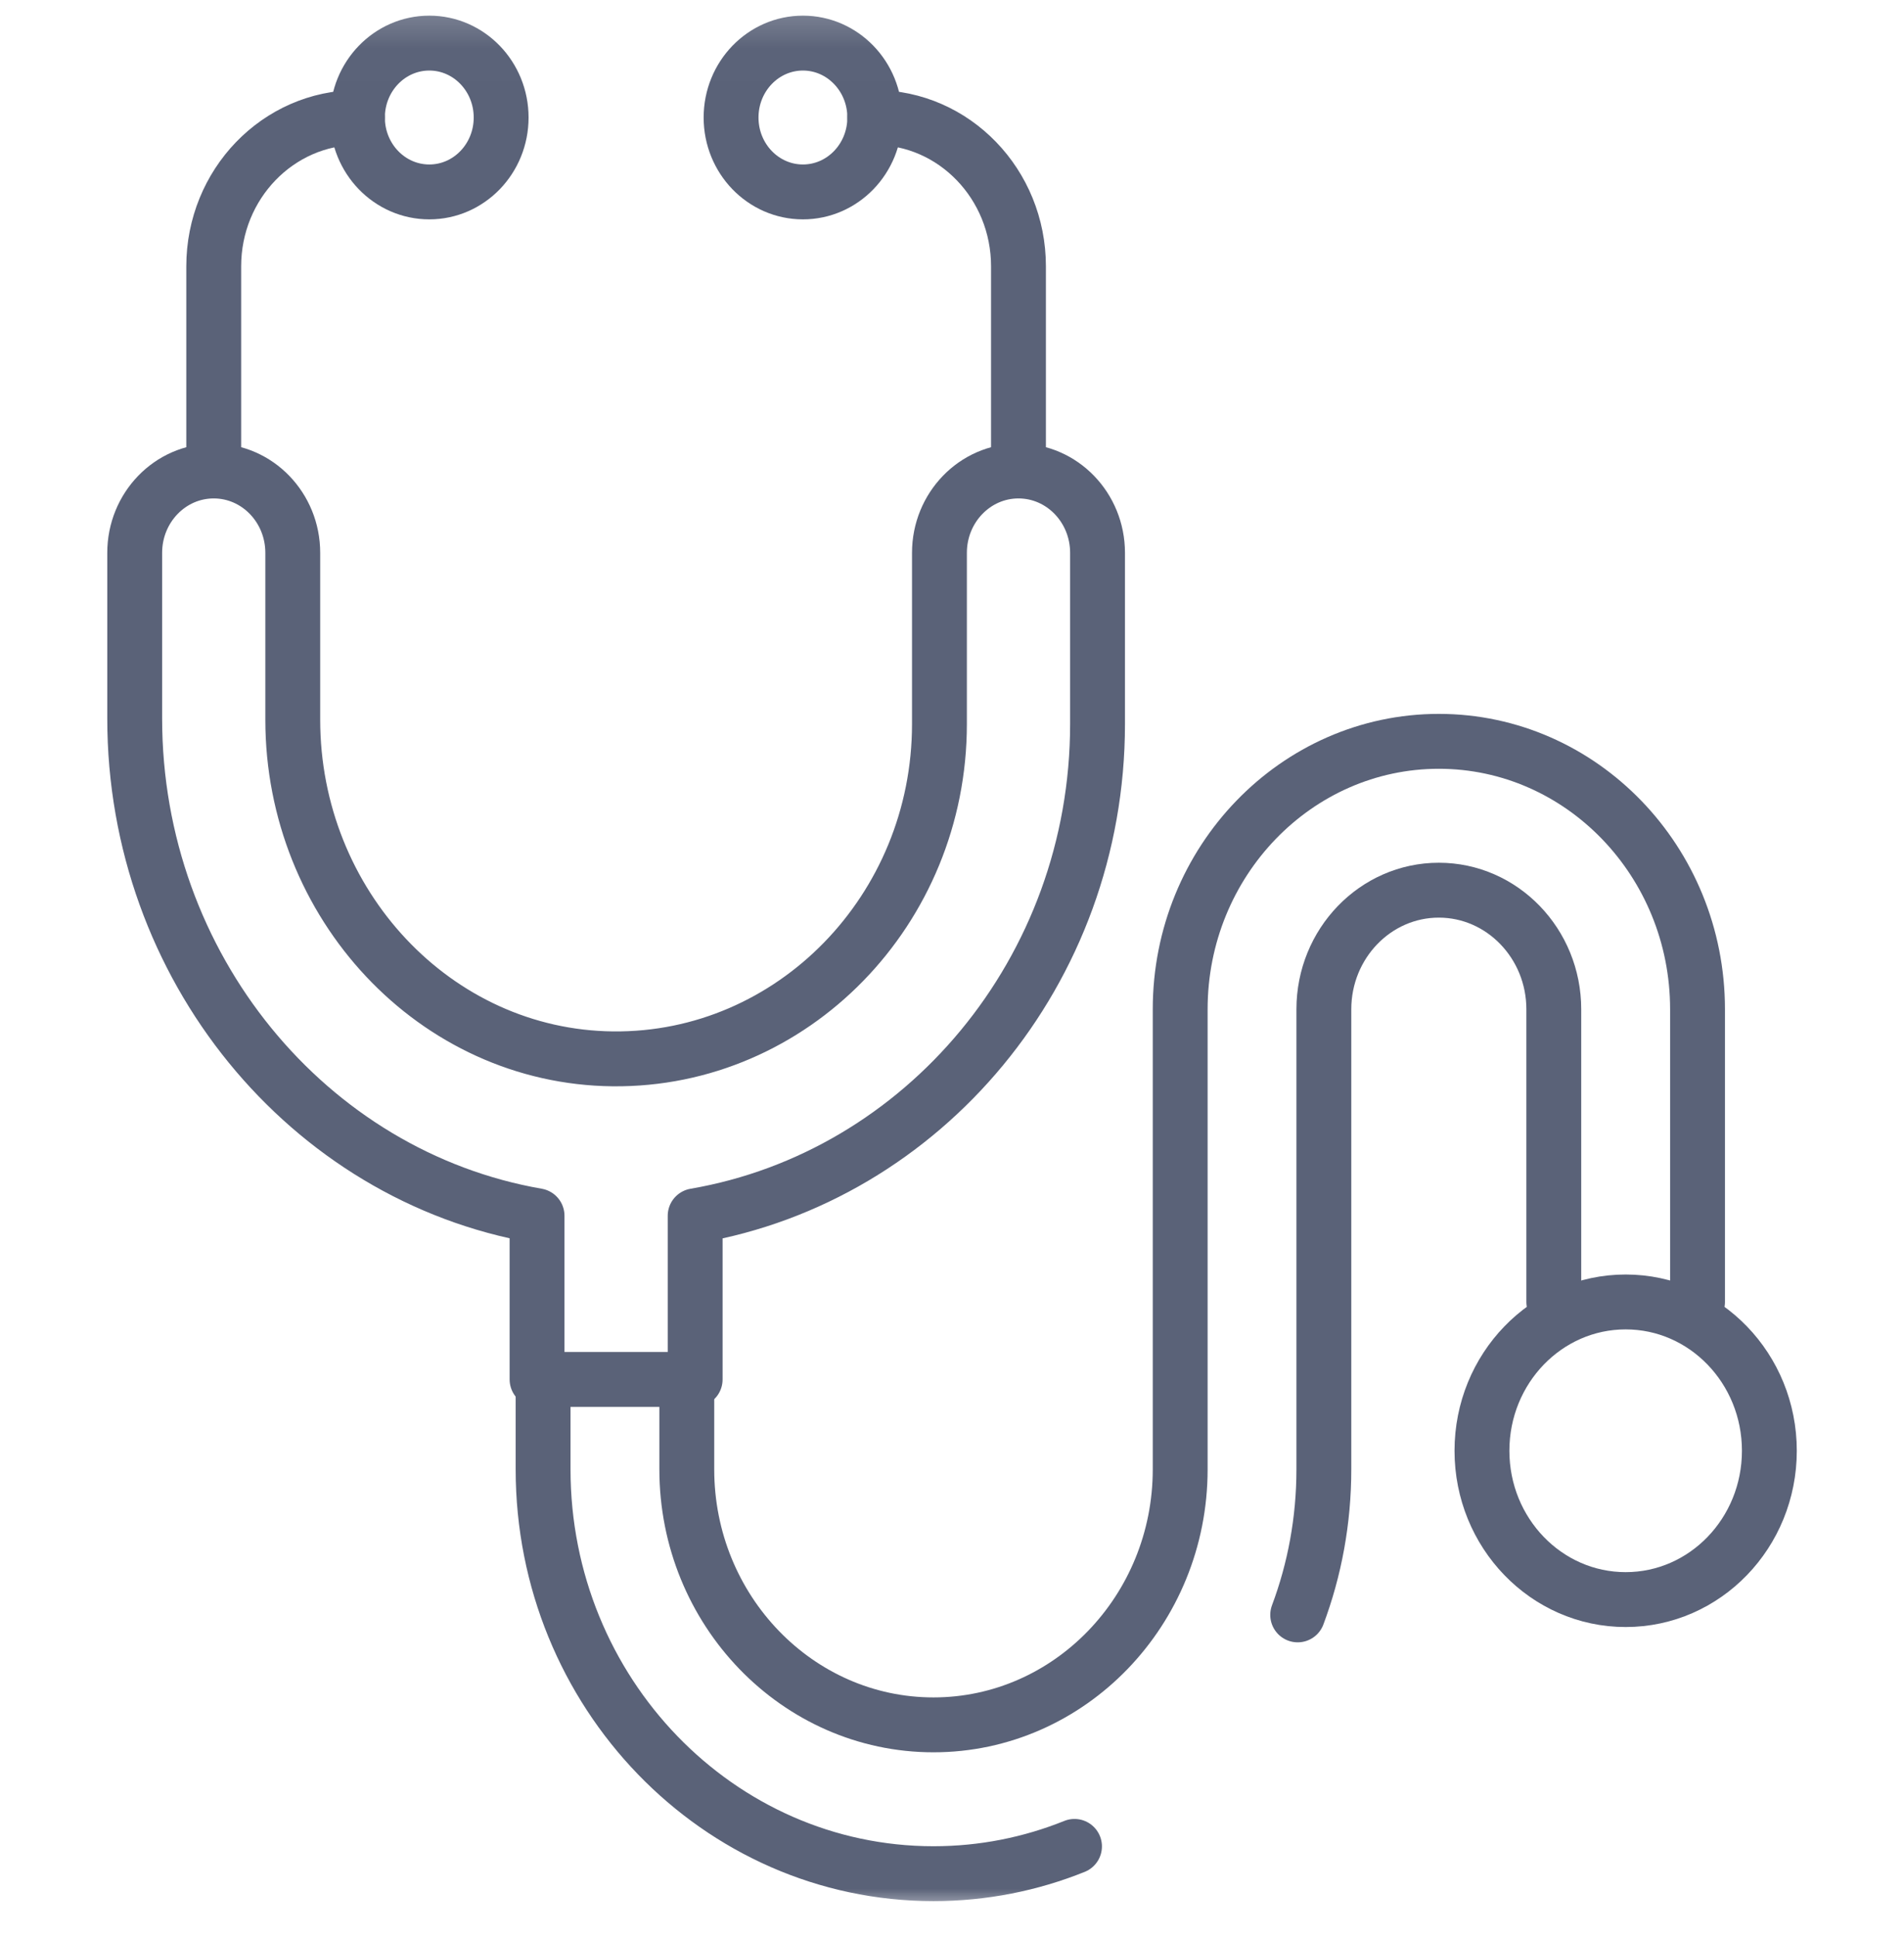
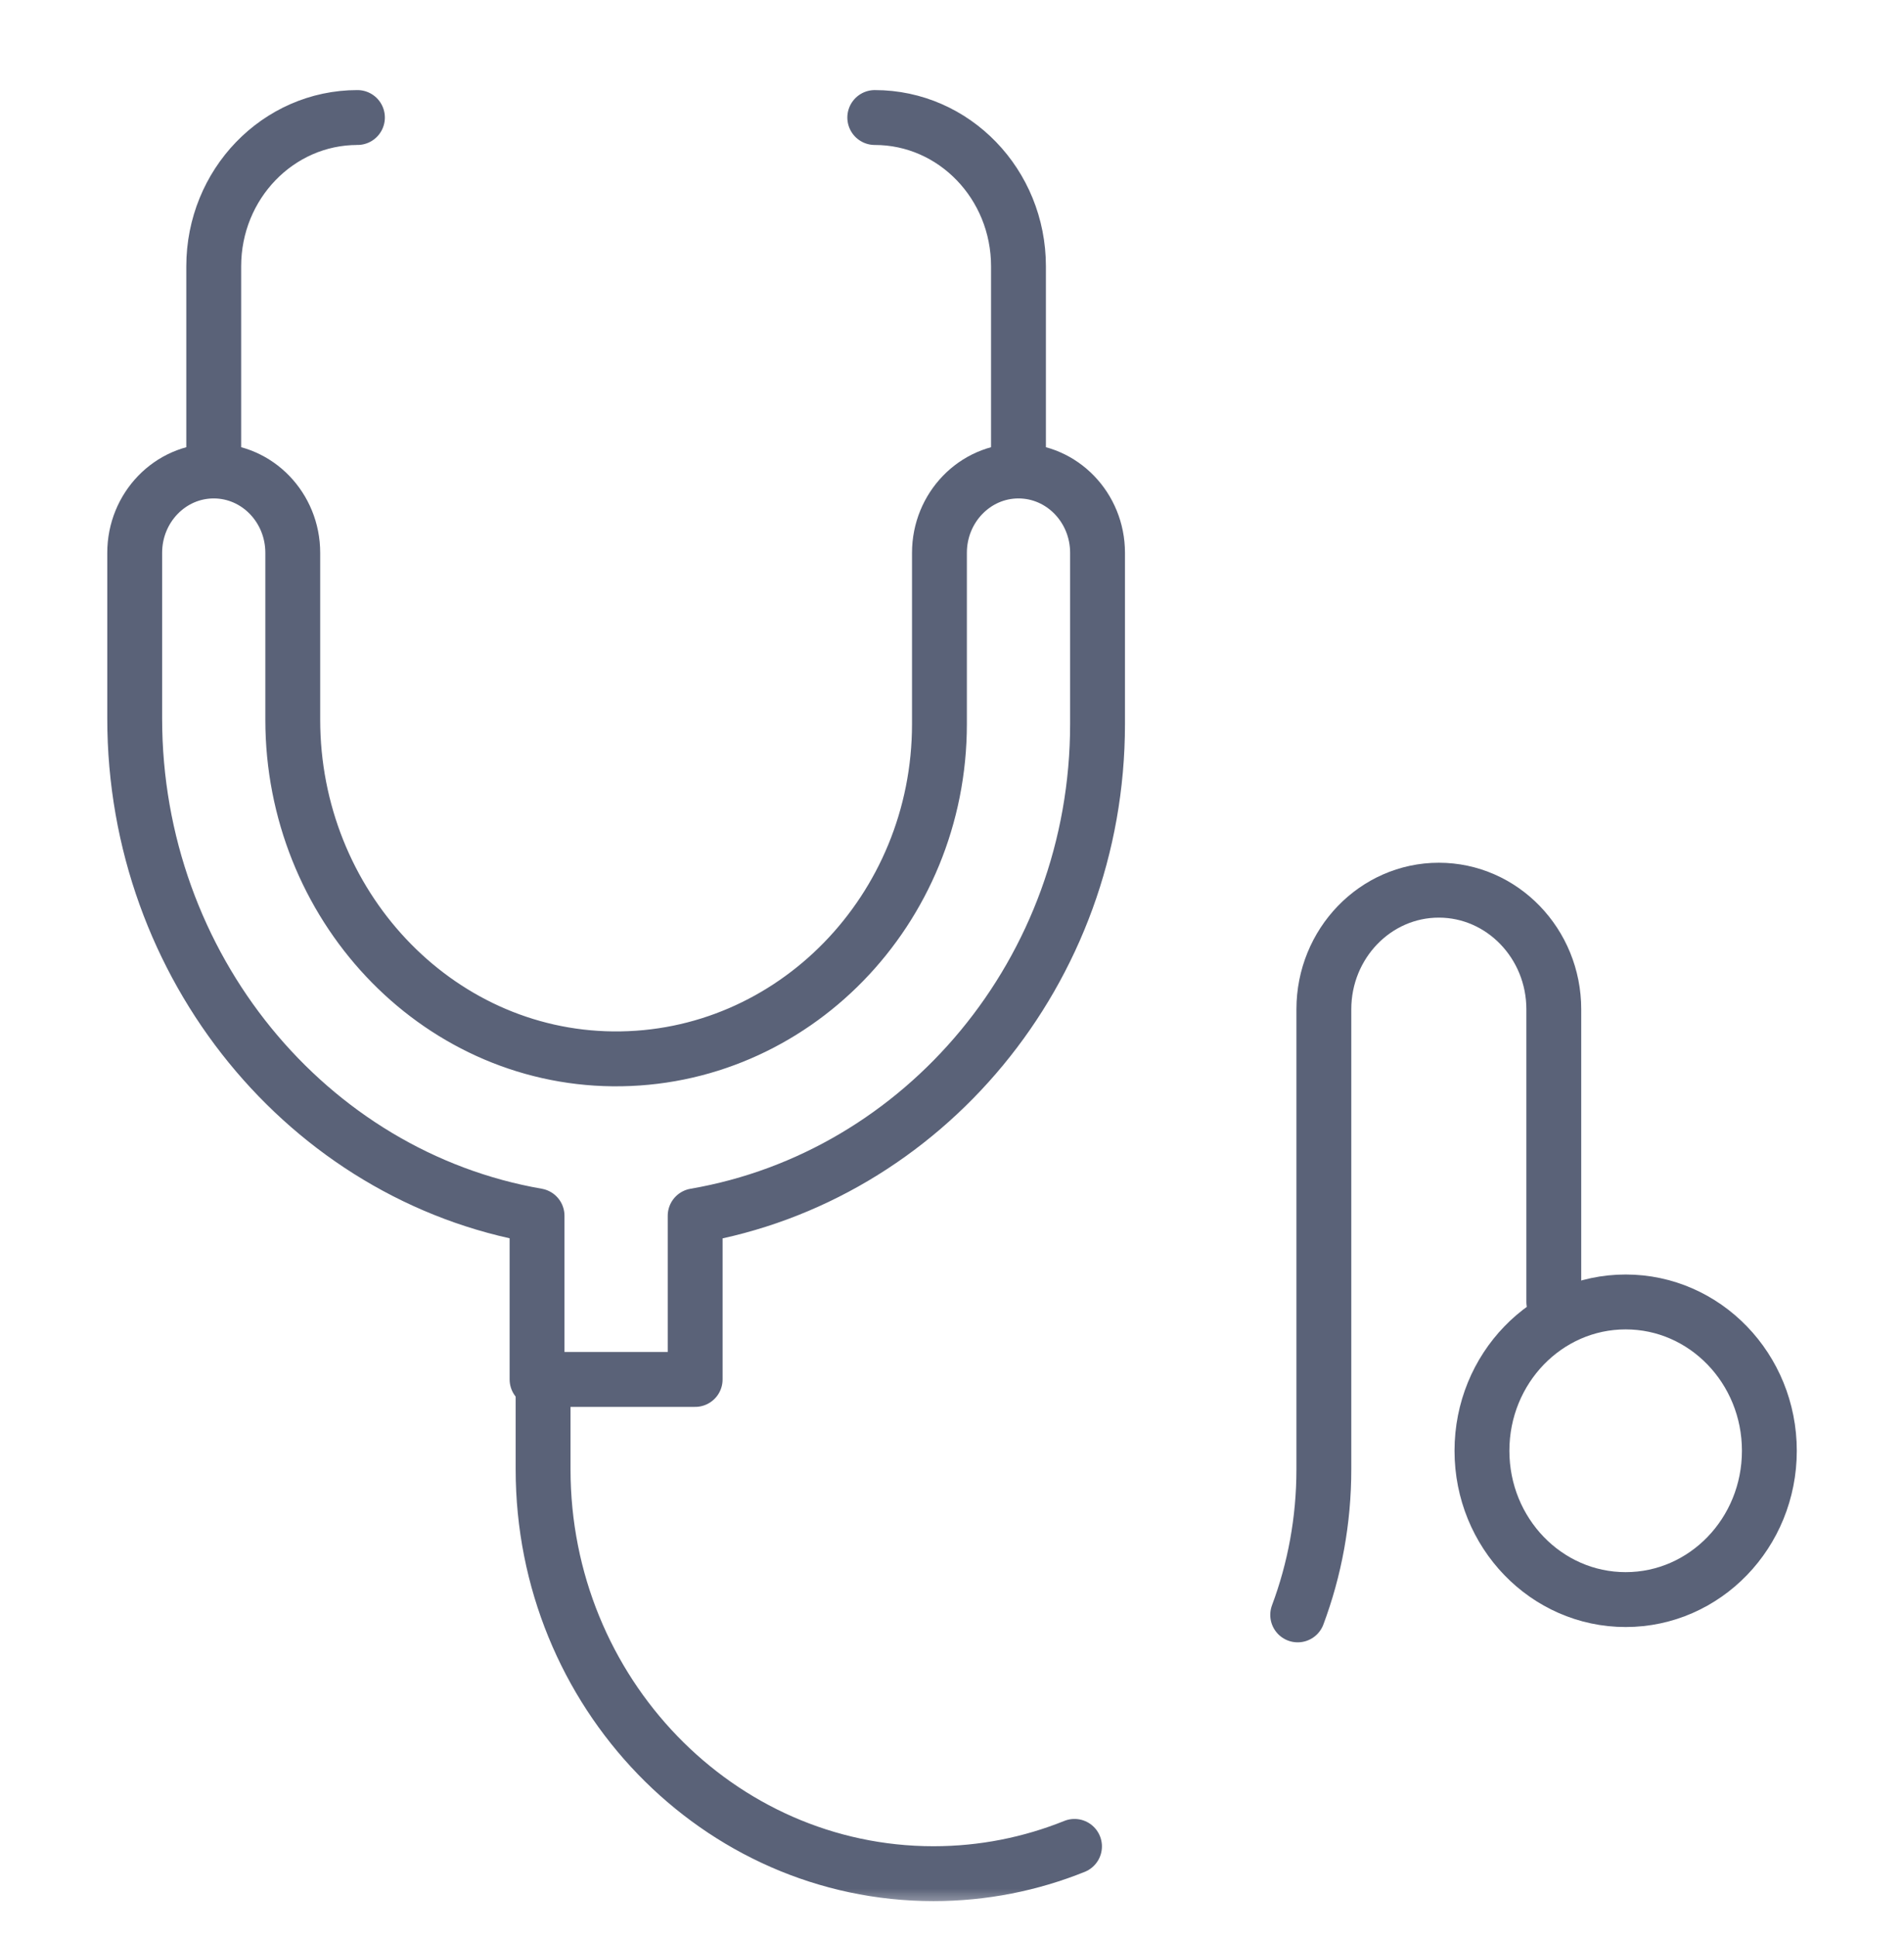
<svg xmlns="http://www.w3.org/2000/svg" width="59" height="60" viewBox="0 0 59 60" fill="none">
  <g clip-path="url(#clip0_18232_13029)">
    <g clip-path="url(#clip1_18232_13029)">
      <mask id="mask0_18232_13029" style="mask-type:luminance" maskUnits="userSpaceOnUse" x="1" y="0" width="57" height="60">
        <path d="M57.15 58.333V1.033H1.85V58.333H57.15Z" fill="white" stroke="white" stroke-width="1.7" />
      </mask>
      <g mask="url(#mask0_18232_13029)">
        <path d="M11.076 3.64C8.617 3.64 6.623 5.703 6.623 8.249V13.838" stroke="#5A6278" stroke-width="1.7" stroke-miterlimit="10" stroke-linecap="round" stroke-linejoin="round" />
-         <path d="M13.303 5.944C12.073 5.944 11.076 4.913 11.076 3.64C11.076 2.367 12.073 1.335 13.303 1.335C14.532 1.335 15.529 2.367 15.529 3.64C15.529 4.913 14.532 5.944 13.303 5.944Z" stroke="#5A6278" stroke-width="1.7" stroke-miterlimit="10" stroke-linecap="round" stroke-linejoin="round" />
        <path d="M27.107 3.64C29.567 3.64 31.56 5.703 31.56 8.249V13.838" stroke="#5A6278" stroke-width="1.7" stroke-miterlimit="10" stroke-linecap="round" stroke-linejoin="round" />
-         <path d="M24.881 5.944C26.11 5.944 27.107 4.913 27.107 3.64C27.107 2.367 26.11 1.335 24.881 1.335C23.651 1.335 22.654 2.367 22.654 3.64C22.654 4.913 23.651 5.944 24.881 5.944Z" stroke="#5A6278" stroke-width="1.7" stroke-miterlimit="10" stroke-linecap="round" stroke-linejoin="round" />
        <path d="M31.56 14.587C30.208 14.587 29.111 15.722 29.111 17.122V22.423C29.111 28.176 24.563 32.849 18.993 32.794C13.477 32.738 9.072 28 9.072 22.291V17.122C9.072 15.722 7.976 14.587 6.623 14.587C5.27 14.587 4.174 15.722 4.174 17.122V22.253C4.174 29.941 9.546 36.423 16.642 37.654V42.723H21.541V37.655C28.606 36.442 34.01 30.074 34.01 22.423V17.122C34.01 15.722 32.913 14.587 31.56 14.587Z" stroke="#5A6278" stroke-width="1.7" stroke-miterlimit="10" stroke-linecap="round" stroke-linejoin="round" />
-         <path d="M52.602 40.323V31.257C52.602 26.683 49.006 22.96 44.586 22.96C40.167 22.96 36.571 26.683 36.571 31.257V42.954V45.508C36.571 49.871 33.141 53.421 28.926 53.421C24.711 53.421 21.282 49.871 21.282 45.508V42.954" stroke="#5A6278" stroke-width="1.7" stroke-miterlimit="10" stroke-linecap="round" stroke-linejoin="round" />
        <path d="M40.212 50.015C40.736 48.616 41.023 47.096 41.023 45.508V42.954V31.258C41.023 29.224 42.621 27.57 44.585 27.57C46.549 27.57 48.148 29.224 48.148 31.258V40.323" stroke="#5A6278" stroke-width="1.7" stroke-miterlimit="10" stroke-linecap="round" stroke-linejoin="round" />
        <path d="M16.829 42.954V45.508C16.829 52.413 22.256 58.03 28.926 58.03C30.466 58.03 31.94 57.731 33.296 57.185" stroke="#5A6278" stroke-width="1.7" stroke-miterlimit="10" stroke-linecap="round" stroke-linejoin="round" />
        <path d="M54.828 44.932C54.828 42.386 52.834 40.323 50.375 40.323C47.916 40.323 45.922 42.386 45.922 44.932C45.922 47.478 47.916 49.541 50.375 49.541C52.834 49.541 54.828 47.478 54.828 44.932Z" stroke="#5A6278" stroke-width="1.7" stroke-miterlimit="10" stroke-linecap="round" stroke-linejoin="round" />
      </g>
    </g>
  </g>
  <defs>
    <clipPath id="clip0_18232_13029">
      <rect width="59" height="59" fill="white" transform="translate(0 0.183)" />
    </clipPath>
    <clipPath id="clip1_18232_13029">
      <rect width="57" height="59" fill="white" transform="translate(1 0.183)" />
    </clipPath>
  </defs>
</svg>